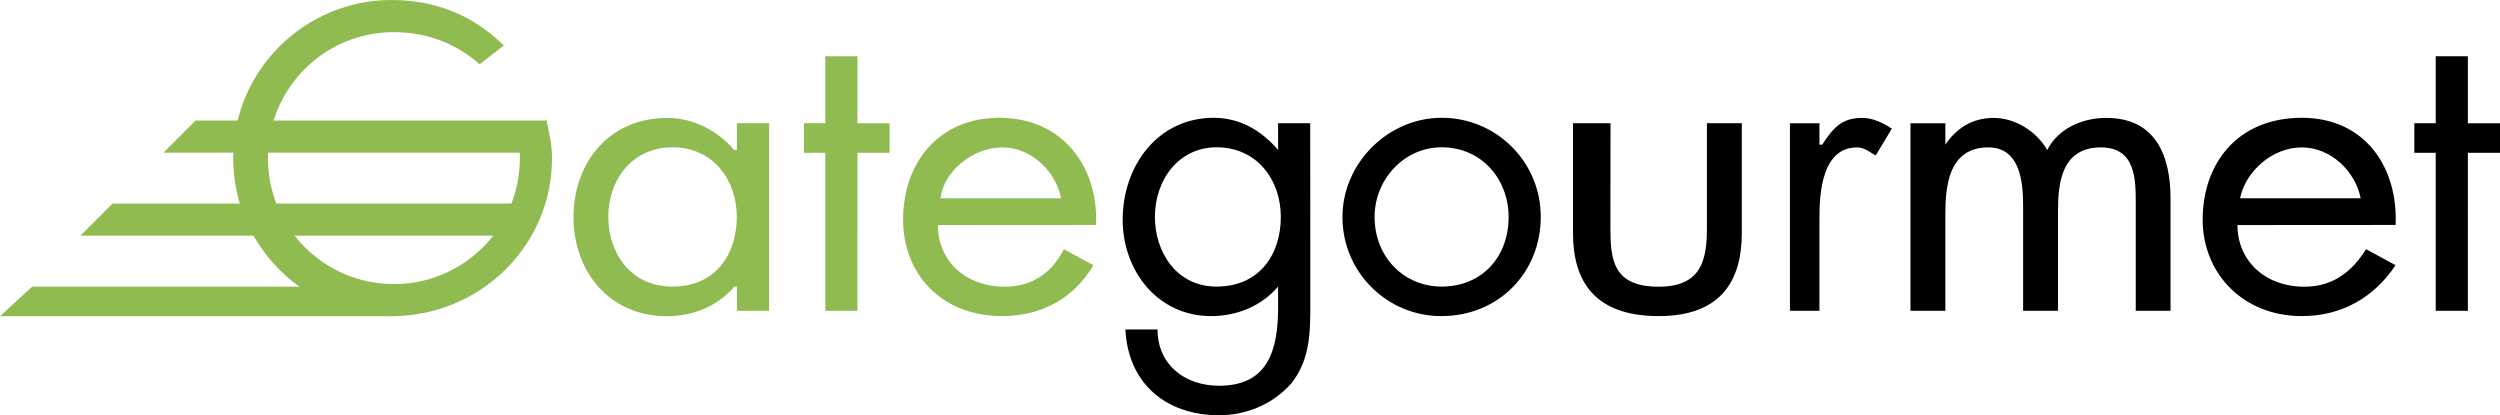
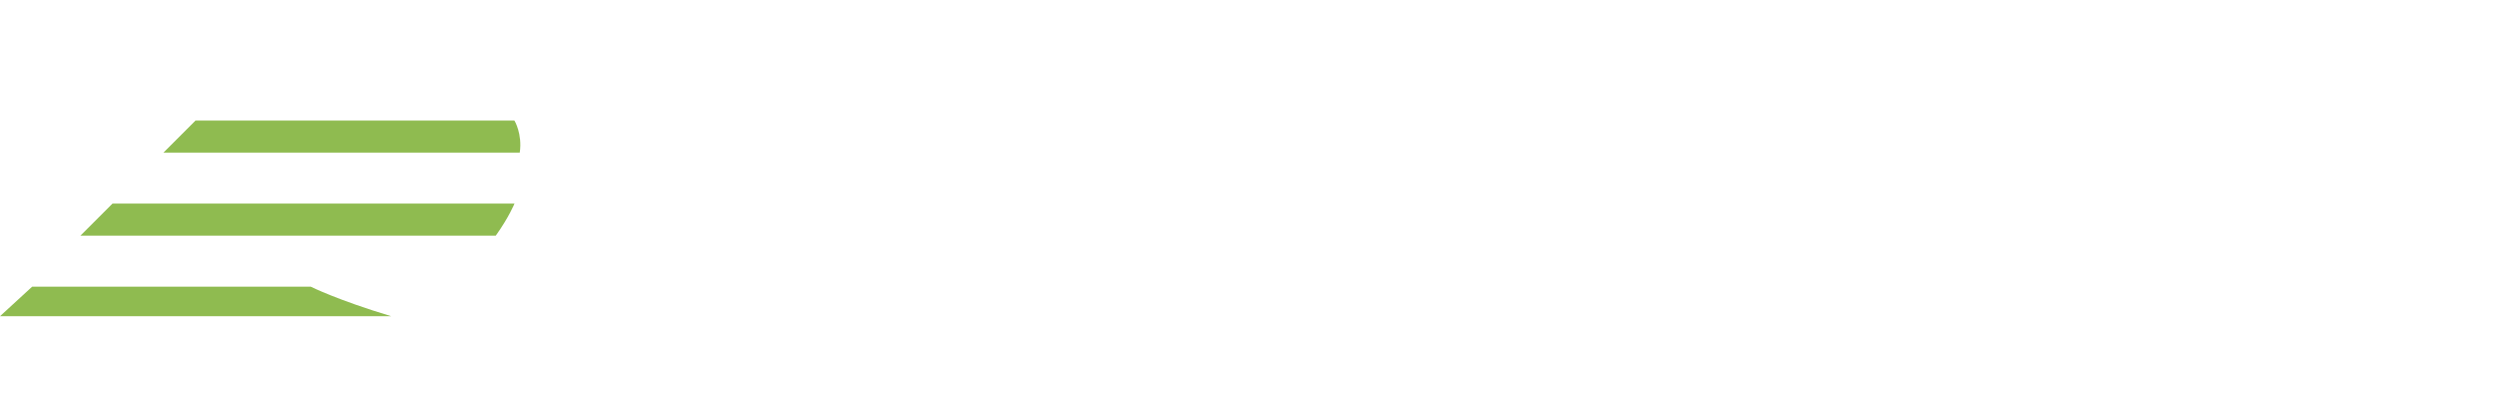
<svg xmlns="http://www.w3.org/2000/svg" version="1.1" id="Layer_1" x="0px" y="0px" viewBox="0 0 2279.4 378.6" style="enable-background:new 0 0 2279.4 378.6;" xml:space="preserve">
  <style type="text/css">
	.st0{fill:#8FBB50;}
</style>
  <title>Asset 3</title>
  <g id="Layer_2">
    <g id="Layer_1-2">
-       <path class="st0" d="M701.2,283.4h-29.3v-22h-2.4c-14.7,17.1-36.6,26.9-61.1,26.9c-53.7,0-85.5-41.5-85.5-90.4    s31.8-90.4,85.5-90.4c24.4,0,46.4,12.2,61.1,29.3h2.4v-24.5h29.3V283.4z M554.6,197.8c0,31.8,19.5,63.5,58.6,63.5    s58.6-29.3,58.6-63.5s-22-63.5-58.6-63.5S554.6,163.6,554.6,197.8z M781.8,283.4h-29.3V139.3H733v-27h19.5v-61h29.3v61.1h29.3    v26.9h-29.3V283.4z M855.1,205.2c0,31.8,24.4,56.2,61.1,56.2c26.9,0,44-14.7,53.8-34.2l26.9,14.6c-17.1,29.3-46.4,46.4-83.1,46.4    c-56.2,0-90.4-39.1-90.4-87.9c0-51.3,31.8-92.9,88-92.9c58.6,0,90.4,46.4,87.9,97.7L855.1,205.2L855.1,205.2z M967.5,180.8    c-4.9-24.4-26.9-46.4-53.7-46.4s-53.7,22-56.2,46.4L967.5,180.8z" />
-       <path d="M1194.7,276c0,26.9,0,51.3-17.1,73.3c-17.1,19.5-41.5,29.3-66,29.3c-48.9,0-83.1-29.3-85.5-78.2h29.3    c0,31.8,24.4,51.3,56.2,51.3c44,0,53.7-31.8,53.7-70.9v-19.5c-14.6,17.1-36.6,26.9-61.1,26.9c-48.9,0-80.6-41.5-80.6-87.9    c0-48.9,31.8-92.9,83.1-92.9c24.4,0,44,12.2,58.6,29.3v-24.4h29.3L1194.7,276z M1053,197.8c0,31.8,19.5,63.5,56.2,63.5    c39.1,0,58.6-29.3,58.6-63.5s-22-63.5-58.6-63.5C1075,134.3,1053,163.6,1053,197.8z M1224,197.8c0-48.9,41.5-90.4,90.4-90.4    c49.8-0.1,90.3,40.1,90.4,89.9c0,0.2,0,0.3,0,0.5c0,51.3-39.1,90.4-90.4,90.4c-49.8,0.2-90.2-40.1-90.4-89.8    C1224,198.2,1224,198,1224,197.8z M1253.3,197.8c0,36.7,26.9,63.5,61.1,63.5c36.7,0,61.1-26.9,61.1-63.5    c0-34.2-24.4-63.5-61.1-63.5C1280.2,134.3,1253.3,163.6,1253.3,197.8z M1468.3,207.6c0,29.3,2.5,53.8,44,53.8    c39.1,0,44-24.4,44-53.8v-95.3h31.8v100.2c0,44-19.5,75.7-75.7,75.7c-58.6,0-78.2-31.8-78.2-75.7V112.3h34.2L1468.3,207.6    L1468.3,207.6z M1658.9,131.9h2.5c9.8-14.7,17.1-24.4,36.6-24.4c9.8,0,19.6,4.9,26.9,9.8l-14.7,24.4c-4.9-2.4-9.8-7.3-17.1-7.3    c-31.7,0-34.2,41.5-34.2,63.5v85.5H1632v-171h26.9V131.9L1658.9,131.9z M1773.7,131.9c9.8-14.7,24.4-24.4,44-24.4    s39.1,12.2,48.9,29.3c9.8-19.5,31.8-29.3,53.8-29.3c46.4,0,58.6,36.6,58.6,73.3v102.6h-31.7v-97.7c0-22,0-51.3-31.8-51.3    c-36.7,0-39.1,34.2-39.1,58.6v90.4h-31.8v-95.3c0-22-2.5-53.7-31.8-53.7c-36.7,0-39.1,36.7-39.1,61.1v87.9h-31.8v-171h31.8V131.9    L1773.7,131.9z M2040,205.2c0,31.8,24.4,56.2,61.1,56.2c26.9,0,44-14.7,56.2-34.2l26.9,14.6c-19.6,29.3-48.9,46.4-85.5,46.4    c-53.8,0-90.4-39.1-90.4-87.9c0-51.3,31.8-92.9,90.4-92.9c58.6,0,87.9,46.4,85.5,97.7L2040,205.2L2040,205.2z M2152.4,180.8    c-4.9-24.4-26.9-46.4-53.8-46.4s-51.3,22-56.2,46.4L2152.4,180.8z M2250.1,283.4h-29.3V139.3h-19.5v-27h19.5v-61h29.3v61.1h29.3    v26.9h-29.3V283.4z" />
-       <path class="st0" d="M498.4,109.9c2.4,12.2,4.9,22,4.9,34.2c0,80.6-66,144.2-146.6,144.2c-78.2,0-144.1-63.5-144.1-144.2    S278.6,0,356.7,0c41.5,0,75.7,14.7,102.6,41.5l-22,17.1c-22-19.5-48.9-29.3-78.2-29.3c-63.3-0.1-114.7,51.2-114.8,114.5    c0,0,0,0.1,0,0.1v0.3c-0.1,63.3,51.3,114.7,114.6,114.8c0,0,0,0,0,0h0.3c63.3,0.1,114.7-51.3,114.8-114.6c0,0,0,0,0,0v-0.3    c0-14.7,0-19.5-4.9-34.2L498.4,109.9z" />
      <path class="st0" d="M452,214.9H73.3l29.3-29.3h366.5C469.1,185.6,464.2,197.8,452,214.9z M473.9,139.2H149l29.3-29.3H469    C469.1,109.9,476.4,122.1,473.9,139.2z M356.7,288.3H0l29.3-26.9h254.1C283.4,261.4,307.8,273.6,356.7,288.3z" />
    </g>
  </g>
</svg>